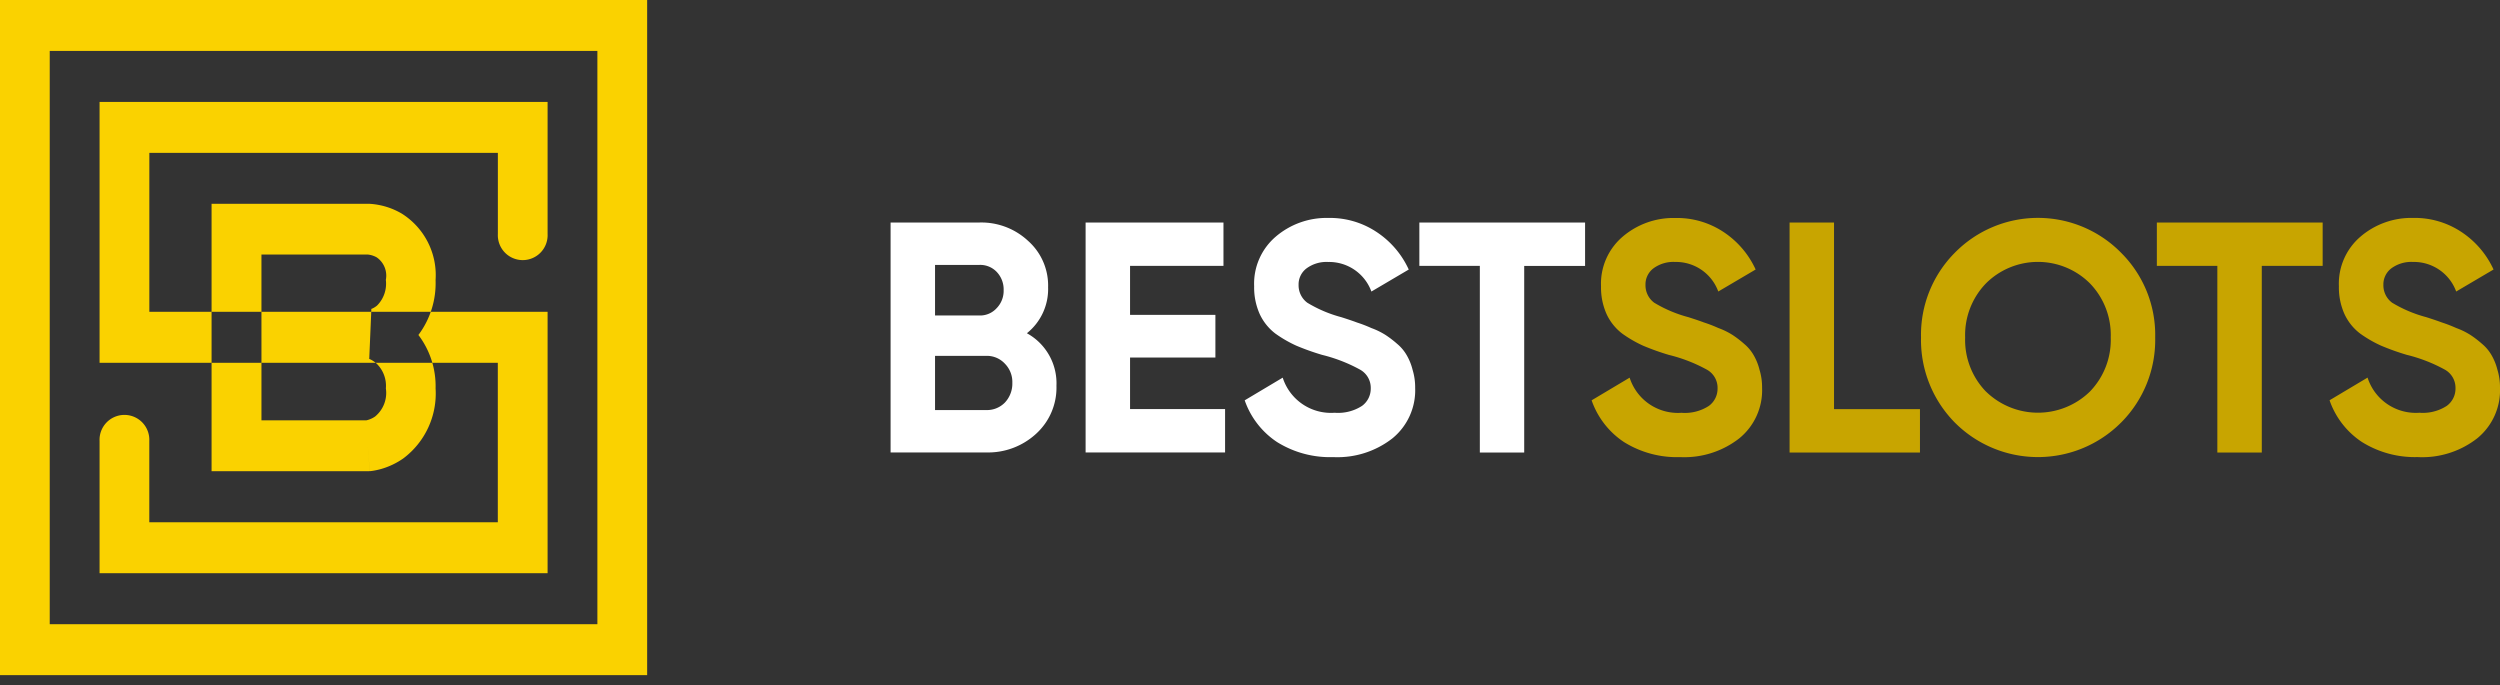
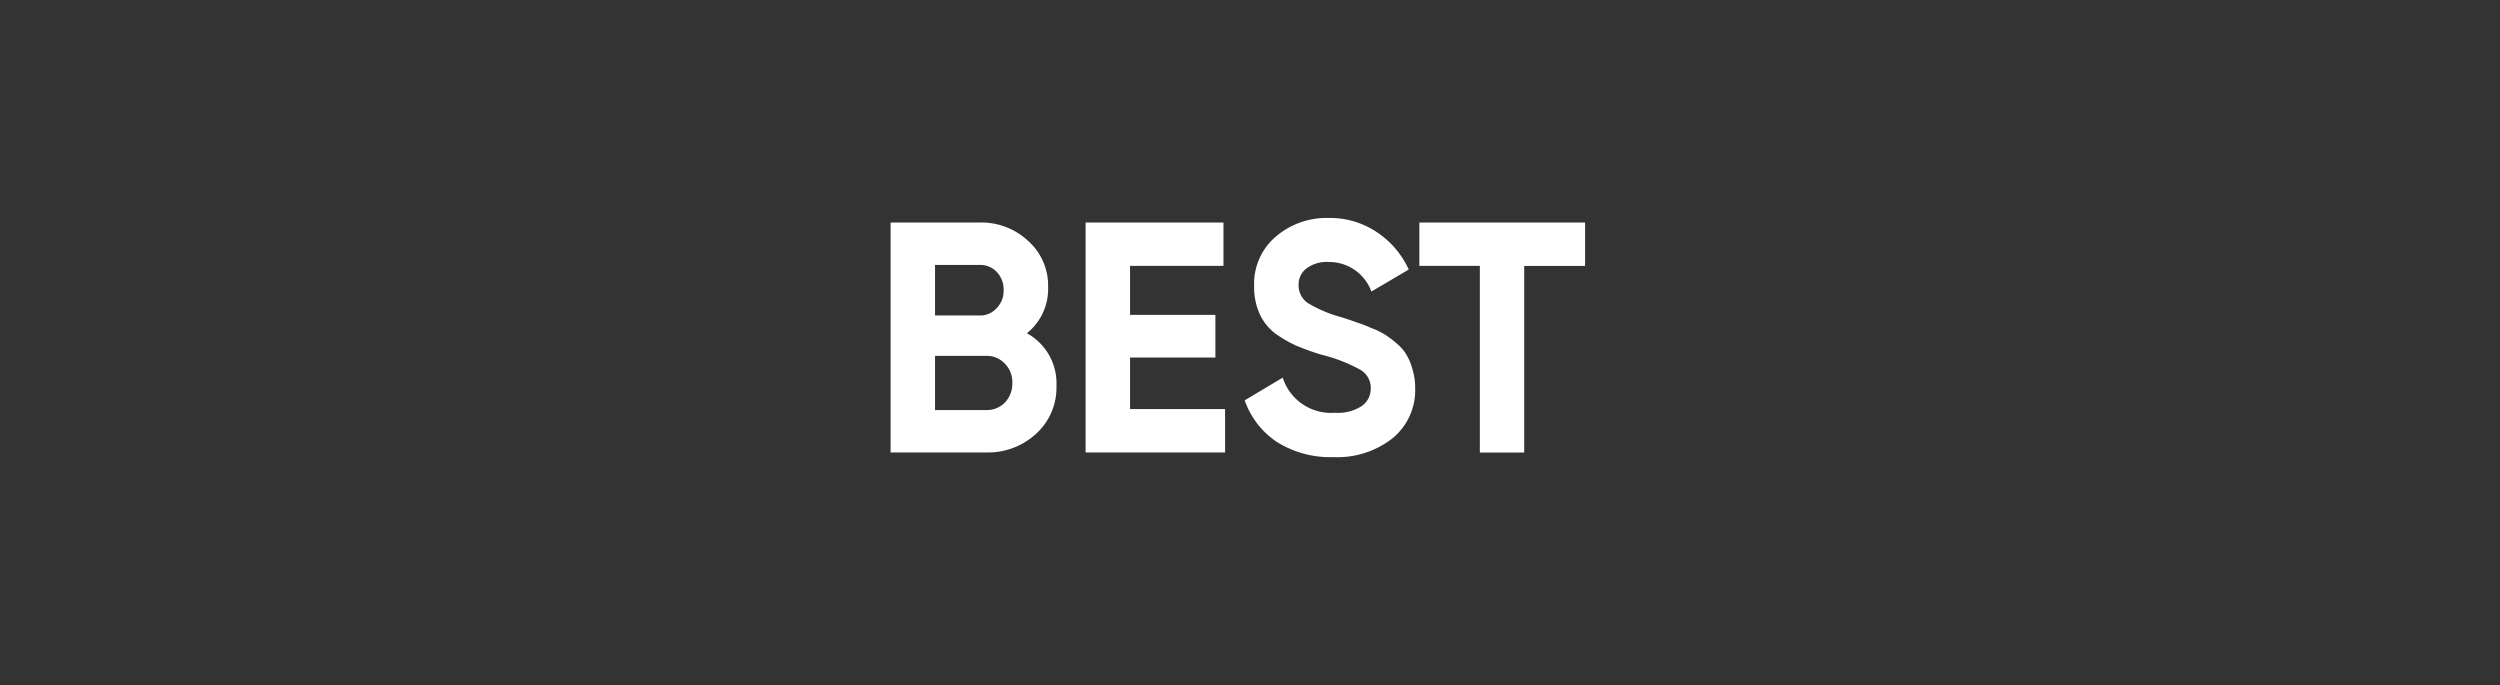
<svg xmlns="http://www.w3.org/2000/svg" width="186" height="51" viewBox="0 0 186 51">
  <rect x="0" y="0" width="186" height="51" fill="#333333" stroke="none" />
  <defs>
    <style>
      .cls-1 {
        fill: #c8a500;
      }

      .cls-1, .cls-2, .cls-3 {
        fill-rule: evenodd;
      }

      .cls-2 {
        fill: #fff;
      }

      .cls-3 {
        fill: #fad200;
      }
    </style>
  </defs>
-   <path id="SVG" class="cls-1" d="M125.01,34.009a7.443,7.443,0,0,1-4.193-1.125,6.13,6.13,0,0,1-2.4-3.1l2.828-1.687a3.769,3.769,0,0,0,3.858,2.615,3.269,3.269,0,0,0,2.037-.513,1.588,1.588,0,0,0,.647-1.3A1.547,1.547,0,0,0,127,27.507a11.571,11.571,0,0,0-2.827-1.1,18.477,18.477,0,0,1-1.918-.684,9.158,9.158,0,0,1-1.557-.9,3.866,3.866,0,0,1-1.174-1.467,4.851,4.851,0,0,1-.408-2.053,4.6,4.6,0,0,1,1.606-3.691,5.813,5.813,0,0,1,3.906-1.393A6.267,6.267,0,0,1,128.2,17.24a6.664,6.664,0,0,1,2.42,2.811l-2.78,1.638a3.348,3.348,0,0,0-3.211-2.2,2.507,2.507,0,0,0-1.63.489,1.5,1.5,0,0,0-.575,1.222,1.611,1.611,0,0,0,.647,1.32,9.712,9.712,0,0,0,2.54,1.076q0.768,0.244,1.151.391a10.05,10.05,0,0,1,1.078.416,5.405,5.405,0,0,1,1.055.514,7.438,7.438,0,0,1,.862.66,3.123,3.123,0,0,1,.719.855,4.115,4.115,0,0,1,.431,1.076,4.434,4.434,0,0,1,.192,1.344,4.612,4.612,0,0,1-1.7,3.764A6.638,6.638,0,0,1,125.01,34.009Zm11.435-3.569h6.4v3.227h-9.7V16.555h3.307V30.44Zm21.361,1a8.729,8.729,0,0,1-12.365,0,8.743,8.743,0,0,1-2.517-6.331,8.66,8.66,0,0,1,2.517-6.307,8.671,8.671,0,0,1,12.365,0,8.617,8.617,0,0,1,2.54,6.307A8.7,8.7,0,0,1,157.806,31.442Zm-10.041-2.3a5.539,5.539,0,0,0,7.716,0,5.521,5.521,0,0,0,1.558-4.033,5.522,5.522,0,0,0-1.558-4.033,5.479,5.479,0,0,0-7.716,0,5.526,5.526,0,0,0-1.558,4.033A5.525,5.525,0,0,0,147.765,29.144Zm25.041-12.589v3.227h-4.529V33.667H164.97V19.782h-4.5V16.555h12.341Zm7.106,17.454a7.439,7.439,0,0,1-4.193-1.125,6.12,6.12,0,0,1-2.4-3.1l2.828-1.687a3.768,3.768,0,0,0,3.858,2.615,3.271,3.271,0,0,0,2.037-.513,1.585,1.585,0,0,0,.647-1.3,1.547,1.547,0,0,0-.791-1.393,11.588,11.588,0,0,0-2.827-1.1,18.2,18.2,0,0,1-1.917-.684,9.089,9.089,0,0,1-1.558-.9,3.847,3.847,0,0,1-1.174-1.467,4.836,4.836,0,0,1-.408-2.053,4.6,4.6,0,0,1,1.606-3.691,5.807,5.807,0,0,1,3.906-1.393A6.271,6.271,0,0,1,183.1,17.24a6.671,6.671,0,0,1,2.42,2.811l-2.78,1.638a3.349,3.349,0,0,0-3.211-2.2,2.5,2.5,0,0,0-1.63.489,1.5,1.5,0,0,0-.575,1.222,1.611,1.611,0,0,0,.647,1.32,9.691,9.691,0,0,0,2.541,1.076q0.765,0.244,1.15.391a10.215,10.215,0,0,1,1.078.416,5.434,5.434,0,0,1,1.055.514,7.612,7.612,0,0,1,.862.66,3.159,3.159,0,0,1,.719.855,4.221,4.221,0,0,1,.432,1.076A4.5,4.5,0,0,1,186,28.851a4.615,4.615,0,0,1-1.7,3.764A6.642,6.642,0,0,1,179.912,34.009Z" />
  <path id="SVG-2" data-name="SVG" class="cls-2" d="M76.4,24.793A4.244,4.244,0,0,1,78.6,28.7a4.639,4.639,0,0,1-1.51,3.569,5.272,5.272,0,0,1-3.714,1.393H66.26V16.555h6.614a5.093,5.093,0,0,1,3.619,1.369,4.44,4.44,0,0,1,1.486,3.447A4.206,4.206,0,0,1,76.4,24.793Zm-3.523-5.084H69.567v3.764h3.307a1.665,1.665,0,0,0,1.27-.538,1.844,1.844,0,0,0,.527-1.344,1.892,1.892,0,0,0-.5-1.344A1.693,1.693,0,0,0,72.874,19.709Zm0.5,10.8a1.865,1.865,0,0,0,1.39-.562,2.058,2.058,0,0,0,.551-1.467,1.942,1.942,0,0,0-.551-1.418,1.825,1.825,0,0,0-1.39-.587h-3.81v4.033h3.81Zm10.7-.073h7.069v3.227H80.769V16.555H91.026v3.227H84.076v3.642h6.35V26.6h-6.35V30.44ZM99.2,34.009a7.443,7.443,0,0,1-4.194-1.125,6.125,6.125,0,0,1-2.4-3.1l2.828-1.687A3.769,3.769,0,0,0,99.3,30.709a3.275,3.275,0,0,0,2.037-.513,1.588,1.588,0,0,0,.647-1.3,1.549,1.549,0,0,0-.791-1.393,11.583,11.583,0,0,0-2.828-1.1,18.323,18.323,0,0,1-1.917-.684,9.124,9.124,0,0,1-1.558-.9,3.862,3.862,0,0,1-1.174-1.467,4.845,4.845,0,0,1-.407-2.053,4.6,4.6,0,0,1,1.605-3.691,5.811,5.811,0,0,1,3.906-1.393,6.267,6.267,0,0,1,3.571,1.027,6.664,6.664,0,0,1,2.42,2.811l-2.779,1.638a3.35,3.35,0,0,0-3.212-2.2,2.5,2.5,0,0,0-1.63.489,1.494,1.494,0,0,0-.575,1.222,1.61,1.61,0,0,0,.647,1.32A9.7,9.7,0,0,0,99.8,23.6q0.767,0.244,1.15.391a10.134,10.134,0,0,1,1.079.416,5.421,5.421,0,0,1,1.054.514,7.525,7.525,0,0,1,.863.66,3.136,3.136,0,0,1,.718.855,4.15,4.15,0,0,1,.432,1.076,4.466,4.466,0,0,1,.192,1.344,4.613,4.613,0,0,1-1.7,3.764A6.638,6.638,0,0,1,99.2,34.009Zm18.73-17.453v3.227h-4.529V33.667H110.1V19.782h-4.5V16.555h12.341Z" />
-   <path id="SVG-3" data-name="SVG" class="cls-3" d="M15.741,15.164H27.365v1.9c0-1.9,0-1.9,0-1.9h0.042l0.064,0c0.049,0,.11.005,0.183,0.011a5.232,5.232,0,0,1,.56.08,5.32,5.32,0,0,1,1.674.635,5.407,5.407,0,0,1,2.519,4.951,6.416,6.416,0,0,1-1.278,4.081A6.3,6.3,0,0,1,32.408,28.9,6.036,6.036,0,0,1,30.014,34.1a5.5,5.5,0,0,1-1.65.79,5.091,5.091,0,0,1-.564.128c-0.073.012-.136,0.021-0.186,0.027l-0.065.007-0.025,0H27.505s0,0-.14-1.89l0.138,1.89-0.069.005H15.741v-19.9Zm11.5,16.112c0.031-.006.074-0.016,0.125-0.031a1.83,1.83,0,0,0,.543-0.258,2.272,2.272,0,0,0,.8-2.087,2.307,2.307,0,0,0-.681-1.839,2.011,2.011,0,0,0-.46-0.316,1.33,1.33,0,0,0-.123-0.054l-0.01,0h0l0.013,0,0.011,0,0.007,0h0.006l0-.007,0.157-3.676a0.036,0.036,0,0,0,0-.008H27.619l-0.008,0-0.014,0-0.018,0h0a0.946,0.946,0,0,0,.095-0.034,1.443,1.443,0,0,0,.388-0.242,2.305,2.305,0,0,0,.645-1.9,1.655,1.655,0,0,0-.672-1.671,1.674,1.674,0,0,0-.52-0.193,1.532,1.532,0,0,0-.163-0.024h-7.9V31.275h7.794ZM7.408,7.582H40.741v9.832a1.852,1.852,0,1,1-3.7,0V11.373H11.111V23.2h29.63V42.648H7.408V32.807a1.852,1.852,0,1,1,3.7,0v6.05H37.037V26.992H7.408V7.582ZM44.445,3.791H3.7V46.439H44.445V3.791ZM0,0V50.23H48.148V0H0Z" />
</svg>